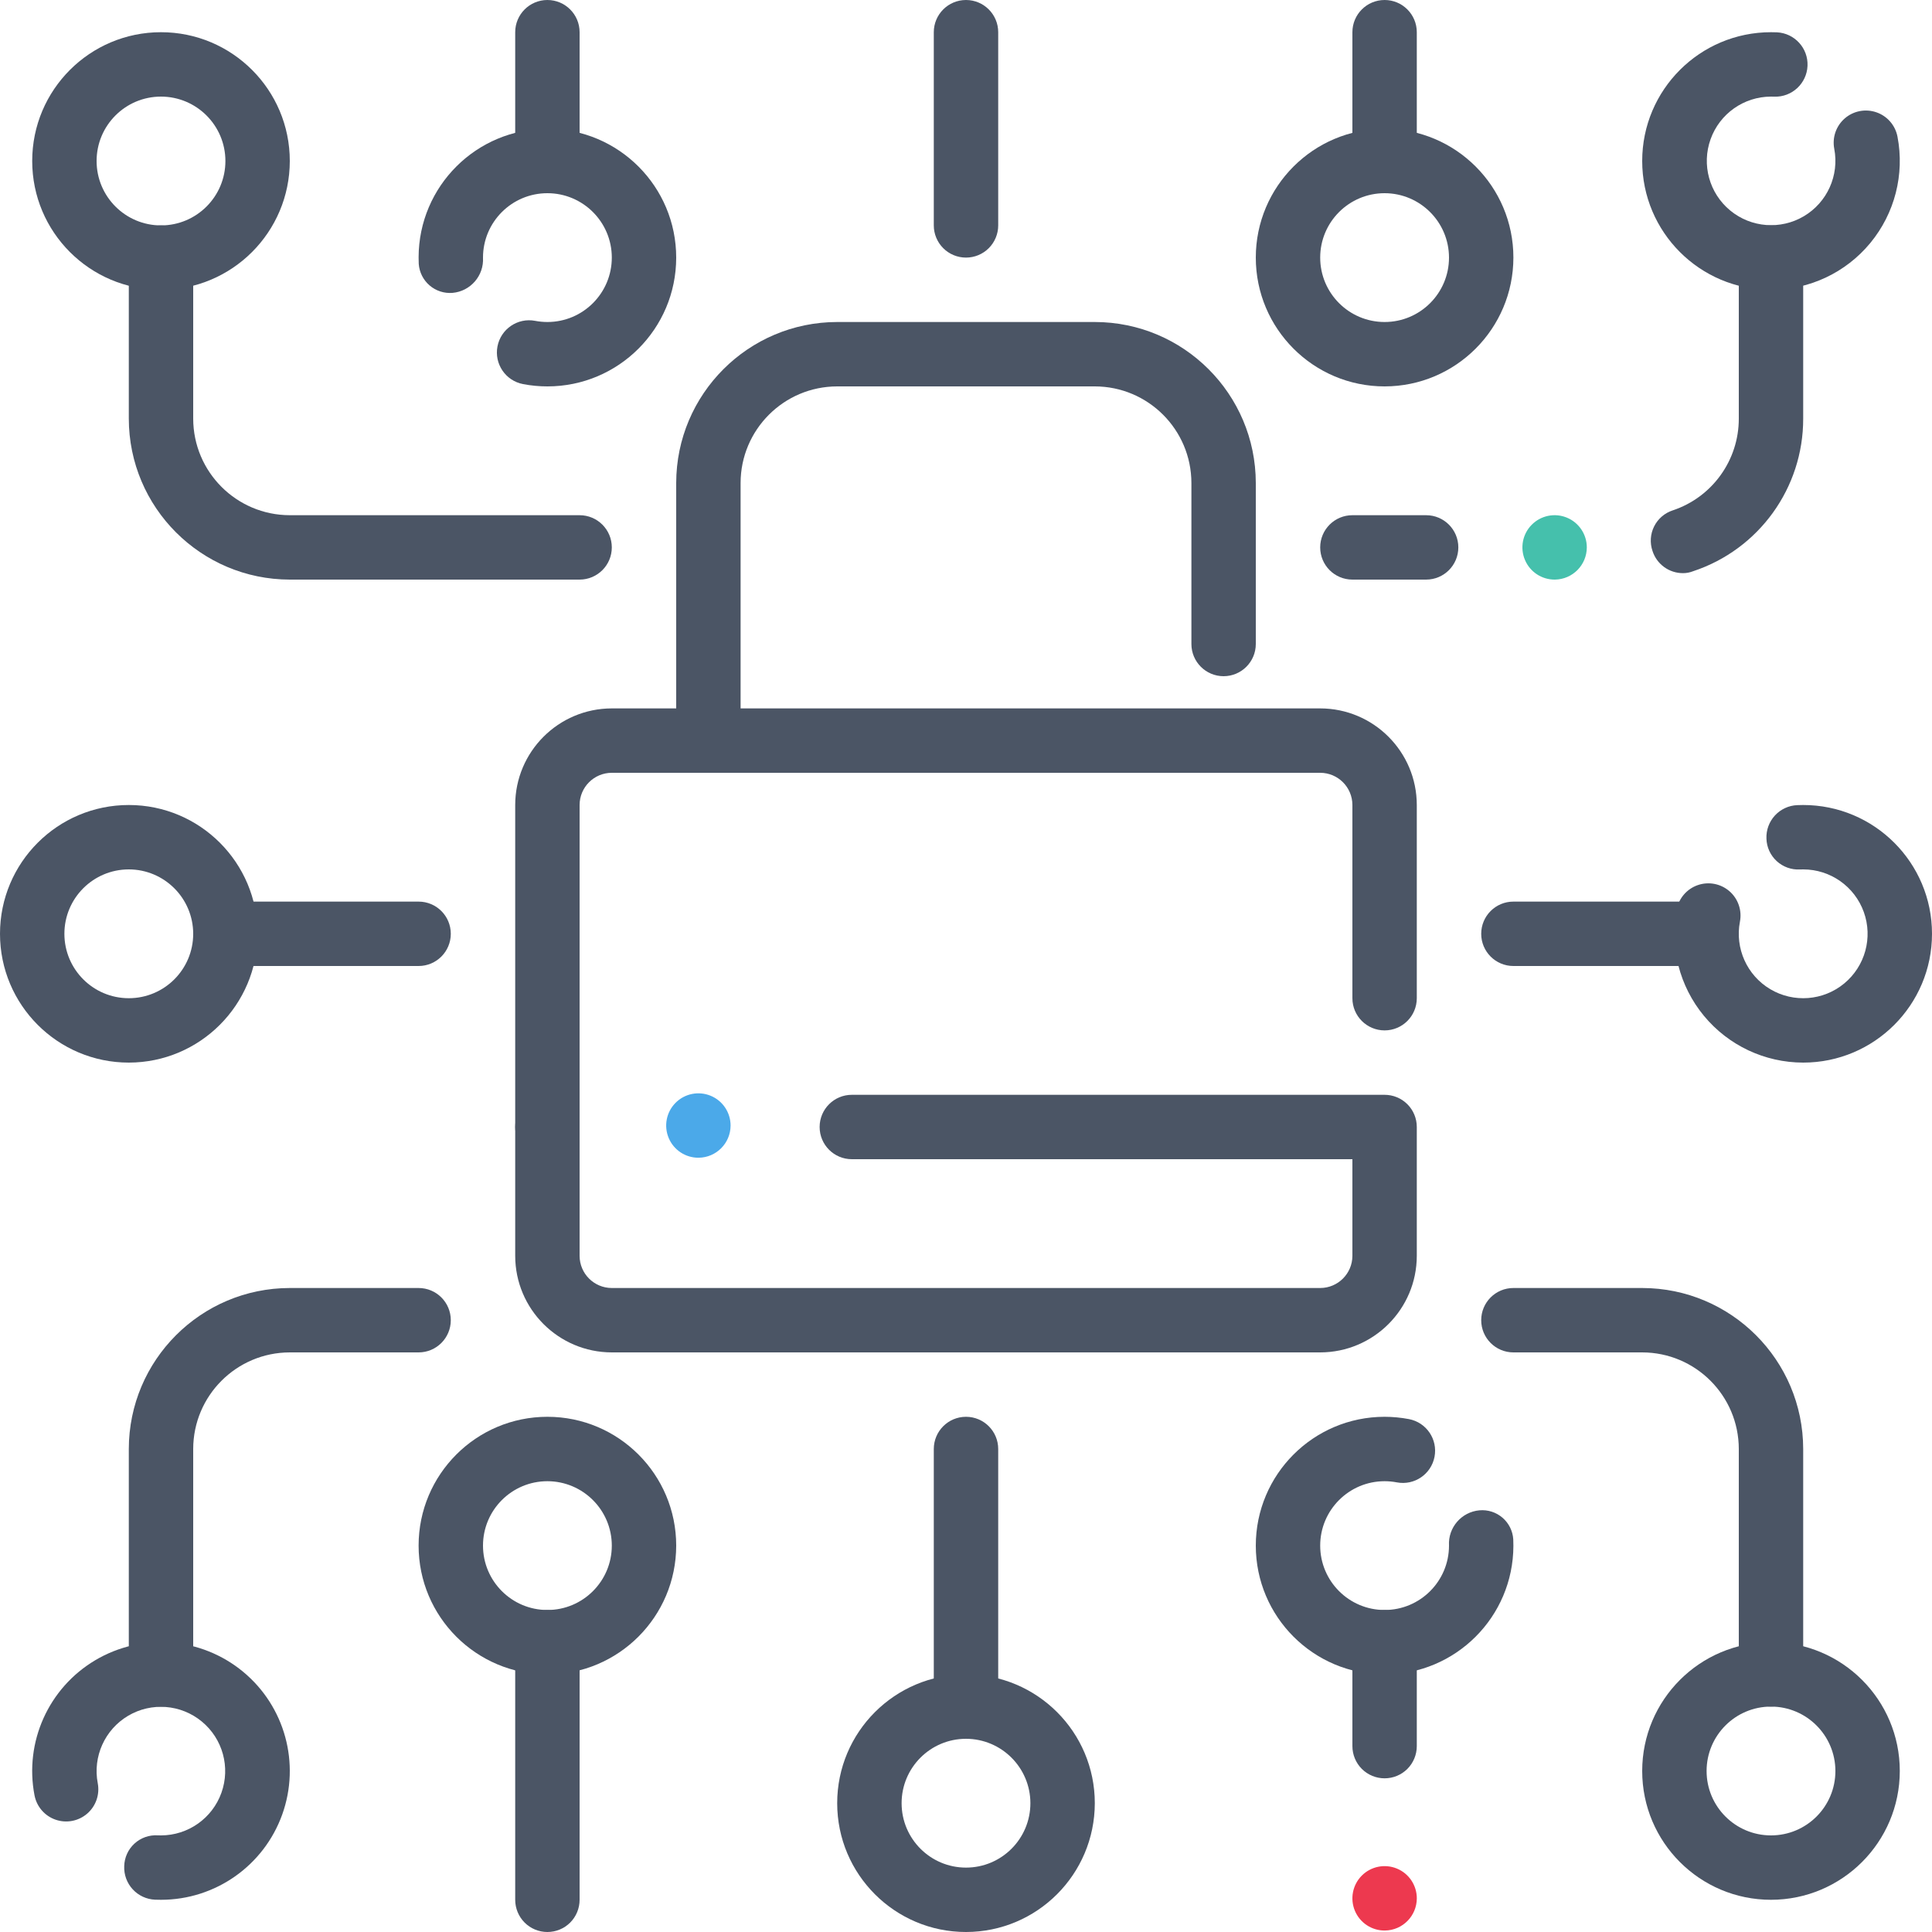
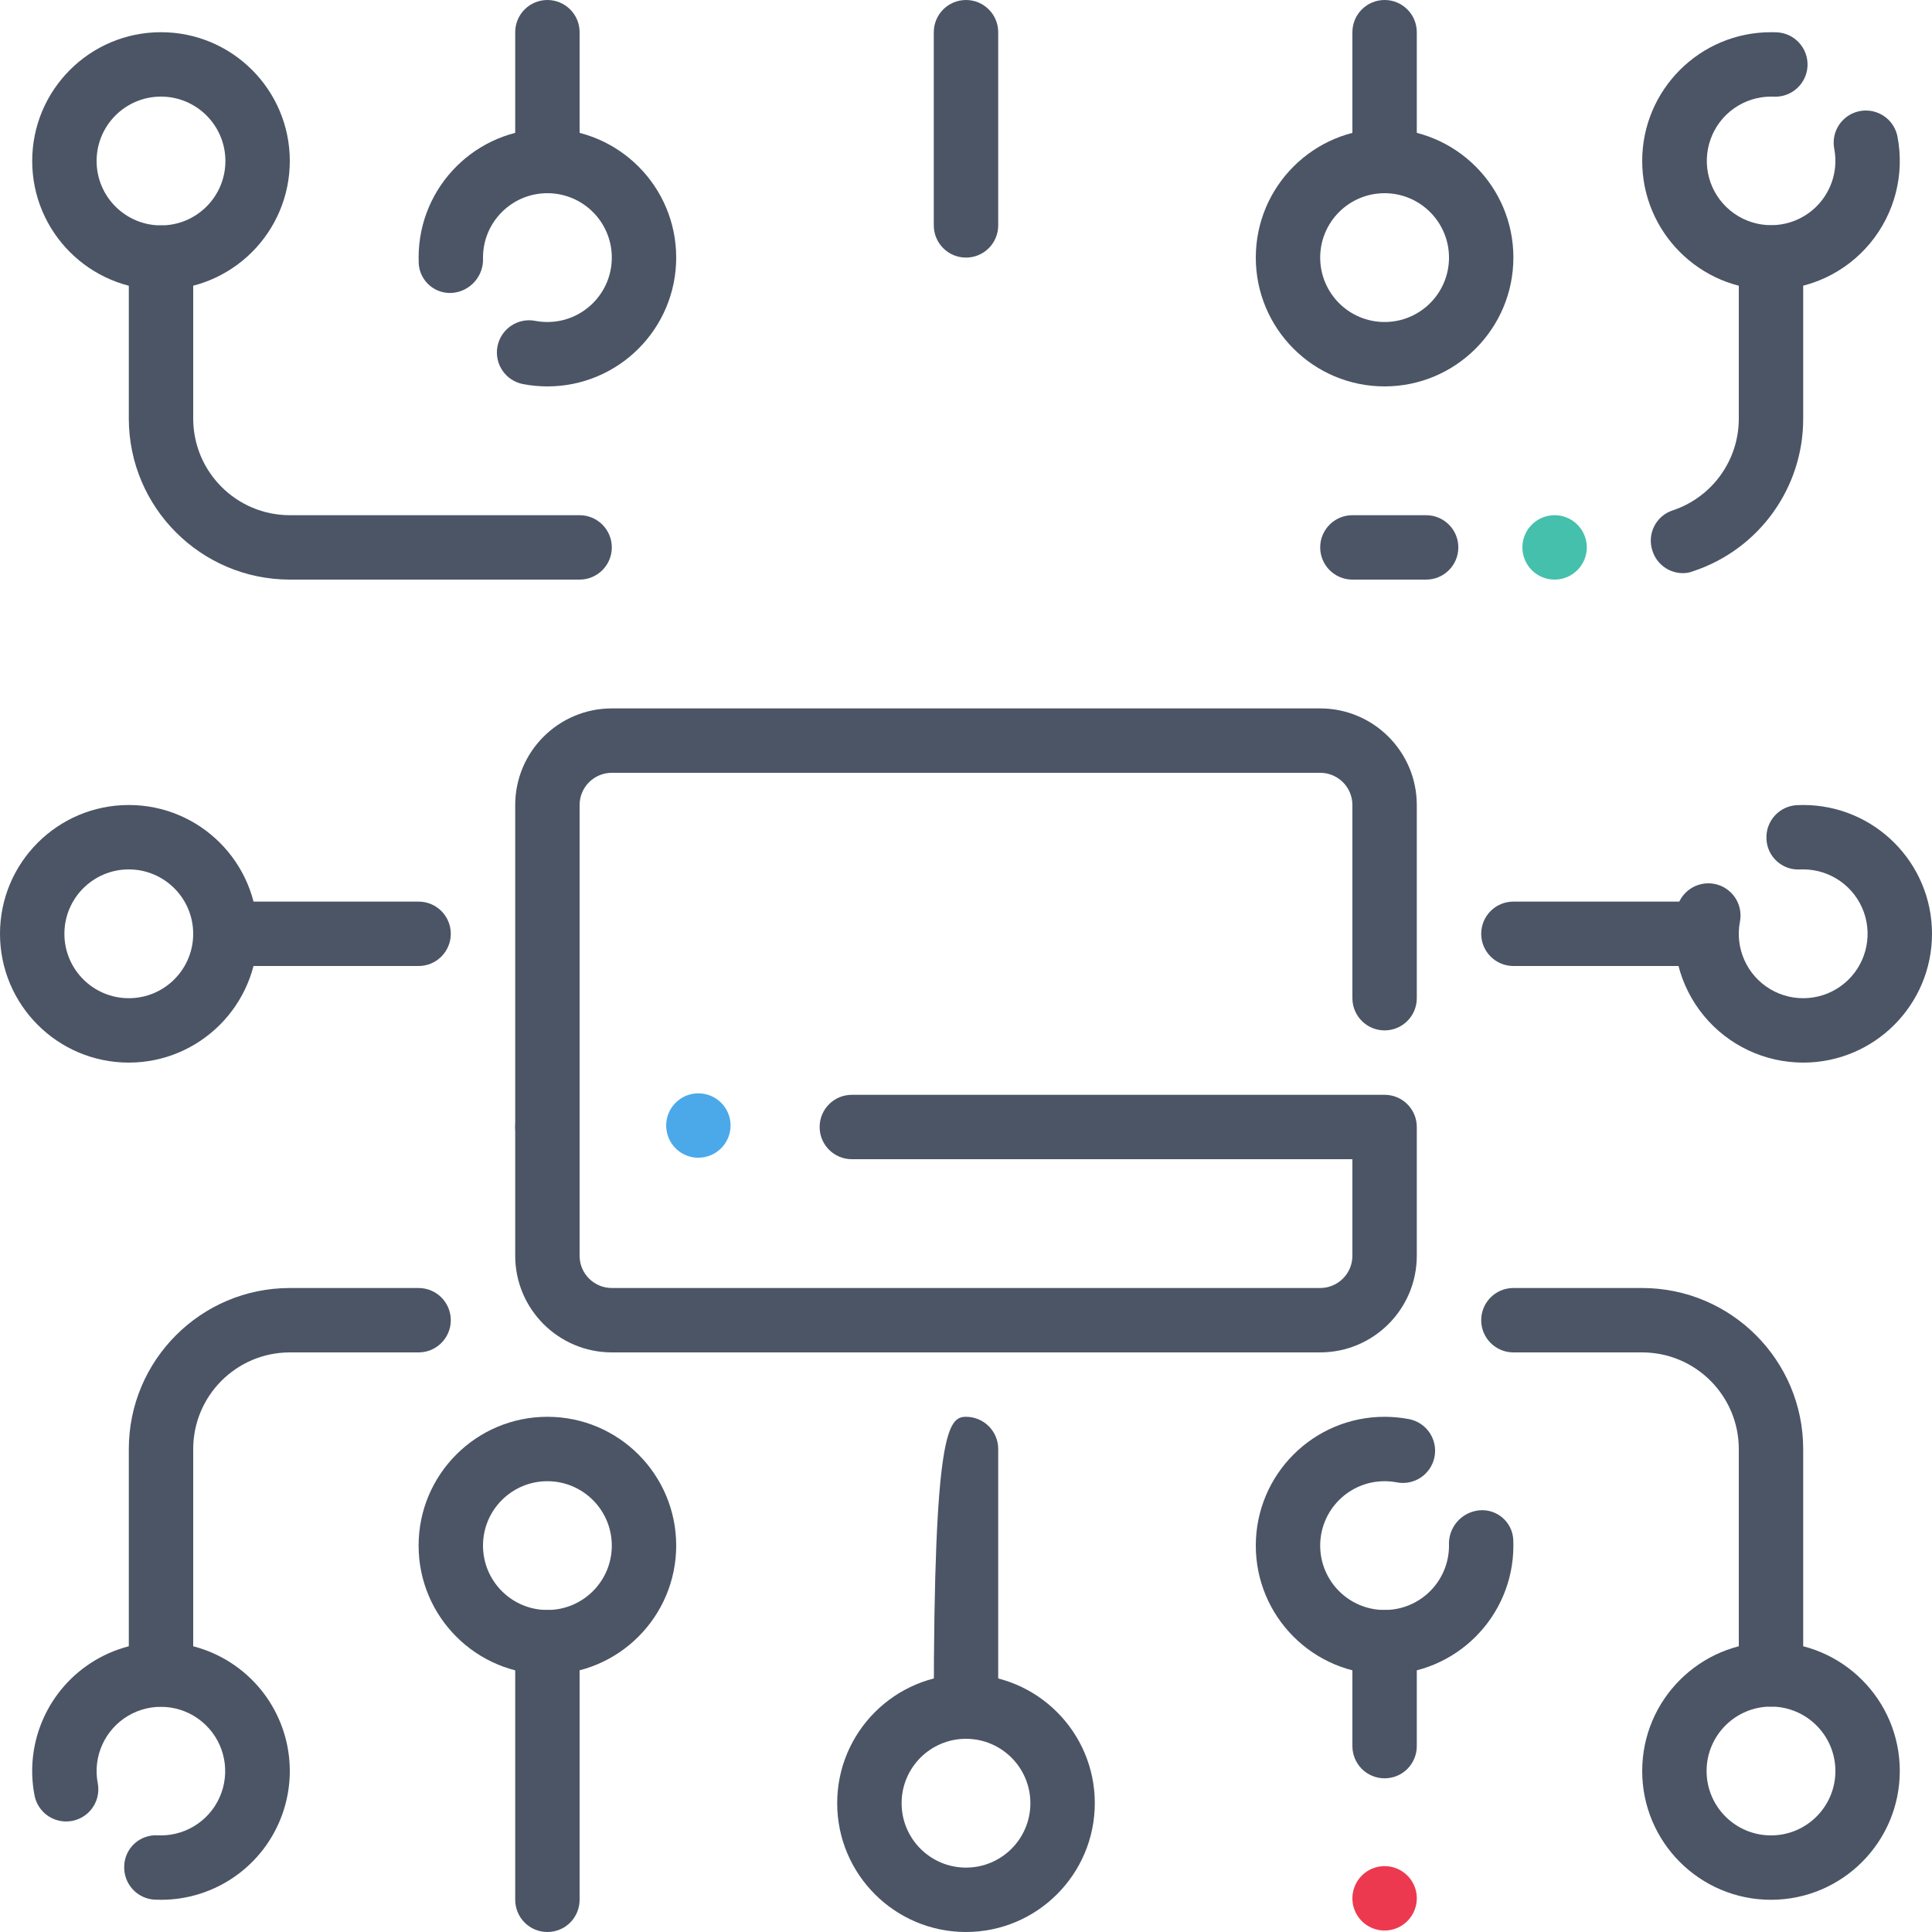
<svg xmlns="http://www.w3.org/2000/svg" width="88px" height="88px" viewBox="0 0 88 88" version="1.1">
  <title>02-cyberbezpieczenstwo</title>
  <g id="Page-1" stroke="none" stroke-width="1" fill="none" fill-rule="evenodd">
    <g id="3-Serwis-i-utrzymanie-infrastruktury-IT" transform="translate(-824, -3744)" fill-rule="nonzero">
      <g id="02-cyberbezpieczenstwo" transform="translate(824, 3744)">
        <path d="M77.733,44 L68.933,44 C68.123,44 67.467,43.343 67.467,42.533 C67.467,41.723 68.123,41.067 68.933,41.067 L77.733,41.067 C78.543,41.067 79.2,41.723 79.2,42.533 C79.2,43.343 78.543,44 77.733,44 Z" id="Path" fill="#4B5565" />
        <path d="M19.067,44 L10.267,44 C9.457,44 8.8,43.343 8.8,42.533 C8.8,41.723 9.457,41.067 10.267,41.067 L19.067,41.067 C19.877,41.067 20.533,41.723 20.533,42.533 C20.533,43.343 19.877,44 19.067,44 Z" id="Path" fill="#4B5565" />
        <path d="M44,11.733 C43.611,11.733 43.238,11.579 42.963,11.304 C42.688,11.029 42.533,10.656 42.533,10.267 L42.533,1.467 C42.533,0.657 43.19,0 44,0 C44.81,0 45.467,0.657 45.467,1.467 L45.467,10.267 C45.467,10.656 45.312,11.029 45.037,11.304 C44.762,11.579 44.389,11.733 44,11.733 Z" id="Path" fill="#4B5565" />
-         <path d="M44,79.2 C43.611,79.2 43.238,79.046 42.963,78.771 C42.688,78.495 42.533,78.122 42.533,77.733 L42.533,66 C42.533,65.19 43.19,64.533 44,64.533 C44.81,64.533 45.467,65.19 45.467,66 L45.467,77.733 C45.467,78.122 45.312,78.495 45.037,78.771 C44.762,79.046 44.389,79.2 44,79.2 Z" id="Path" fill="#4B5565" />
+         <path d="M44,79.2 C43.611,79.2 43.238,79.046 42.963,78.771 C42.688,78.495 42.533,78.122 42.533,77.733 C42.533,65.19 43.19,64.533 44,64.533 C44.81,64.533 45.467,65.19 45.467,66 L45.467,77.733 C45.467,78.122 45.312,78.495 45.037,78.771 C44.762,79.046 44.389,79.2 44,79.2 Z" id="Path" fill="#4B5565" />
        <path d="M24.933,88 C24.544,88 24.171,87.846 23.896,87.571 C23.621,87.295 23.467,86.922 23.467,86.533 L23.467,74.8 C23.467,73.99 24.123,73.333 24.933,73.333 C25.743,73.333 26.4,73.99 26.4,74.8 L26.4,86.533 C26.4,86.922 26.246,87.295 25.971,87.571 C25.695,87.846 25.322,88 24.933,88 L24.933,88 Z" id="Path" fill="#4B5565" />
        <path d="M62.029,80.571 C61.754,80.295 61.6,79.922 61.6,79.533 L61.6,74.8 C61.6,73.99 62.257,73.333 63.067,73.333 C63.877,73.333 64.533,73.99 64.533,74.8 L64.533,79.533 C64.533,79.922 64.379,80.295 64.104,80.571 C63.829,80.846 63.456,81 63.067,81 C62.678,81 62.305,80.846 62.029,80.571 Z" id="Path" fill="#4B5565" />
        <path d="M24.933,8.8 C24.544,8.8 24.171,8.646 23.896,8.371 C23.621,8.095 23.467,7.722 23.467,7.333 L23.467,1.467 C23.467,0.657 24.123,0 24.933,0 C25.743,0 26.4,0.657 26.4,1.467 L26.4,7.333 C26.4,7.722 26.246,8.095 25.971,8.371 C25.695,8.646 25.322,8.8 24.933,8.8 Z" id="Path" fill="#4B5565" />
        <path d="M63.067,8.8 C62.678,8.8 62.305,8.646 62.029,8.371 C61.754,8.095 61.6,7.722 61.6,7.333 L61.6,1.467 C61.6,0.657 62.257,0 63.067,0 C63.877,0 64.533,0.657 64.533,1.467 L64.533,7.333 C64.533,7.722 64.379,8.095 64.104,8.371 C63.829,8.646 63.456,8.8 63.067,8.8 L63.067,8.8 Z" id="Path" fill="#4B5565" />
        <path d="M26.4,26.4 L13.2,26.4 C9.152,26.395 5.871,23.115 5.867,19.067 L5.867,11.733 C5.867,10.923 6.523,10.267 7.333,10.267 C8.143,10.267 8.8,10.923 8.8,11.733 L8.8,19.067 C8.803,21.496 10.771,23.464 13.2,23.467 L26.4,23.467 C27.21,23.467 27.867,24.123 27.867,24.933 C27.867,25.743 27.21,26.4 26.4,26.4 L26.4,26.4 Z" id="Path" fill="#4B5565" />
        <path d="M70.825,26.4 C70.231,26.406 69.691,26.053 69.46,25.505 C69.228,24.958 69.349,24.324 69.768,23.902 C70.186,23.479 70.818,23.351 71.368,23.577 C71.918,23.803 72.277,24.339 72.277,24.933 C72.275,25.737 71.629,26.389 70.825,26.4 Z" id="Path" fill="#45C0AC" />
        <path d="M31.825,52.733 C31.231,52.74 30.691,52.386 30.46,51.839 C30.228,51.291 30.349,50.658 30.768,50.235 C31.186,49.812 31.818,49.684 32.368,49.91 C32.918,50.136 33.277,50.672 33.277,51.267 C33.275,52.07 32.629,52.723 31.825,52.733 Z" id="Path" fill="#4BA9E9" />
        <path d="M63.082,87.933 C62.487,87.94 61.948,87.586 61.716,87.039 C61.484,86.491 61.606,85.858 62.024,85.435 C62.443,85.012 63.075,84.884 63.625,85.11 C64.175,85.336 64.534,85.872 64.534,86.467 C64.531,87.27 63.885,87.923 63.082,87.933 Z" id="Path" fill="#ED394F" />
        <path d="M64.959,26.4 L61.6,26.4 C60.79,26.4 60.133,25.743 60.133,24.933 C60.133,24.123 60.79,23.467 61.6,23.467 L64.959,23.467 C65.769,23.467 66.425,24.123 66.425,24.933 C66.425,25.743 65.769,26.4 64.959,26.4 Z" id="Path" fill="#4B5565" />
        <path d="M76.663,26.106 C76.027,26.11 75.462,25.7 75.269,25.094 C75.143,24.726 75.17,24.324 75.344,23.976 C75.517,23.629 75.823,23.366 76.193,23.246 C77.991,22.646 79.202,20.962 79.2,19.067 L79.2,11.733 C79.2,10.923 79.857,10.267 80.667,10.267 C81.477,10.267 82.133,10.923 82.133,11.733 L82.133,19.067 C82.139,22.225 80.115,25.029 77.117,26.019 C76.972,26.076 76.818,26.106 76.663,26.106 Z" id="Path" fill="#4B5565" />
        <path d="M80.667,77.733 C80.278,77.733 79.905,77.579 79.629,77.304 C79.354,77.029 79.2,76.656 79.2,76.267 L79.2,66 C79.197,63.571 77.229,61.603 74.8,61.6 L68.933,61.6 C68.123,61.6 67.467,60.943 67.467,60.133 C67.467,59.323 68.123,58.667 68.933,58.667 L74.8,58.667 C78.848,58.671 82.129,61.952 82.133,66 L82.133,76.267 C82.133,76.656 81.979,77.029 81.704,77.304 C81.429,77.579 81.056,77.733 80.667,77.733 L80.667,77.733 Z" id="Path" fill="#4B5565" />
        <path d="M7.333,77.733 C6.944,77.733 6.571,77.579 6.296,77.304 C6.021,77.029 5.867,76.656 5.867,76.267 L5.867,66 C5.871,61.952 9.152,58.671 13.2,58.667 L19.067,58.667 C19.877,58.667 20.533,59.323 20.533,60.133 C20.533,60.943 19.877,61.6 19.067,61.6 L13.2,61.6 C10.771,61.603 8.803,63.571 8.8,66 L8.8,76.267 C8.8,76.656 8.646,77.029 8.371,77.304 C8.095,77.579 7.722,77.733 7.333,77.733 Z" id="Path" fill="#4B5565" />
        <path d="M82.133,48.4 C80.383,48.399 78.725,47.618 77.611,46.269 C76.496,44.919 76.042,43.143 76.372,41.425 C76.471,40.91 76.836,40.487 77.331,40.316 C77.826,40.144 78.375,40.249 78.772,40.592 C79.168,40.935 79.351,41.463 79.252,41.978 C79.018,43.193 79.571,44.425 80.635,45.057 C81.699,45.688 83.046,45.584 84,44.797 C84.955,44.009 85.312,42.707 84.894,41.542 C84.475,40.377 83.371,39.6 82.133,39.6 L81.984,39.603 C81.595,39.624 81.213,39.486 80.926,39.222 C80.638,38.957 80.47,38.588 80.459,38.198 C80.443,37.809 80.582,37.43 80.845,37.144 C81.109,36.858 81.475,36.688 81.864,36.673 L82.133,36.667 C85.373,36.667 88,39.293 88,42.533 C88,45.773 85.373,48.4 82.133,48.4 Z" id="Path" fill="#4B5565" />
        <path d="M5.867,48.4 C2.627,48.4 0,45.773 0,42.533 C0,39.293 2.627,36.667 5.867,36.667 C9.107,36.667 11.733,39.293 11.733,42.533 C11.73,45.772 9.105,48.397 5.867,48.4 Z M5.867,39.6 C4.247,39.6 2.933,40.913 2.933,42.533 C2.933,44.153 4.247,45.467 5.867,45.467 C7.487,45.467 8.8,44.153 8.8,42.533 C8.798,40.914 7.486,39.602 5.867,39.6 L5.867,39.6 Z" id="Shape" fill="#4B5565" />
        <path d="M44,88 C40.76,88 38.133,85.373 38.133,82.133 C38.133,78.893 40.76,76.267 44,76.267 C47.24,76.267 49.867,78.893 49.867,82.133 C49.863,85.372 47.239,87.997 44,88 Z M44,79.2 C42.38,79.2 41.067,80.513 41.067,82.133 C41.067,83.753 42.38,85.067 44,85.067 C45.62,85.067 46.933,83.753 46.933,82.133 C46.931,80.514 45.619,79.202 44,79.2 Z" id="Shape" fill="#4B5565" />
        <path d="M24.933,76.267 C21.693,76.267 19.067,73.64 19.067,70.4 C19.067,67.16 21.693,64.533 24.933,64.533 C28.173,64.533 30.8,67.16 30.8,70.4 C30.797,73.639 28.172,76.263 24.933,76.267 L24.933,76.267 Z M24.933,67.467 C23.313,67.467 22,68.78 22,70.4 C22,72.02 23.313,73.333 24.933,73.333 C26.553,73.333 27.867,72.02 27.867,70.4 C27.865,68.781 26.553,67.469 24.933,67.467 Z" id="Shape" fill="#4B5565" />
        <path d="M63.067,76.267 C59.827,76.267 57.2,73.64 57.2,70.4 C57.2,67.16 59.827,64.533 63.067,64.533 C63.439,64.534 63.81,64.569 64.175,64.638 C64.971,64.79 65.493,65.558 65.341,66.354 C65.189,67.15 64.421,67.672 63.625,67.52 C63.441,67.485 63.254,67.467 63.067,67.467 C61.447,67.467 60.133,68.78 60.133,70.4 C60.133,72.02 61.447,73.333 63.067,73.333 C64.687,73.333 66,72.02 66,70.4 C65.953,69.578 66.567,68.867 67.387,68.793 C67.768,68.759 68.146,68.88 68.436,69.129 C68.726,69.378 68.903,69.733 68.927,70.115 C68.932,70.214 68.934,70.314 68.933,70.414 C68.924,73.648 66.3,76.265 63.067,76.267 Z" id="Path" fill="#4B5565" />
        <path d="M24.933,17.6 C24.561,17.6 24.19,17.565 23.825,17.495 C23.029,17.344 22.507,16.575 22.659,15.78 C22.811,14.984 23.579,14.462 24.375,14.614 C24.559,14.649 24.746,14.667 24.933,14.667 C26.553,14.667 27.867,13.353 27.867,11.733 C27.867,10.113 26.553,8.8 24.933,8.8 C23.313,8.8 22,10.113 22,11.733 C22.047,12.556 21.433,13.267 20.613,13.34 C20.233,13.372 19.856,13.249 19.567,13.001 C19.278,12.753 19.1,12.399 19.073,12.018 C19.068,11.92 19.066,11.819 19.067,11.719 C19.075,8.481 21.705,5.861 24.943,5.867 C28.181,5.872 30.803,8.5 30.8,11.738 C30.797,14.976 28.172,17.6 24.933,17.6 L24.933,17.6 Z" id="Path" fill="#4B5565" />
        <path d="M63.067,17.6 C59.827,17.6 57.2,14.973 57.2,11.733 C57.2,8.493 59.827,5.867 63.067,5.867 C66.307,5.867 68.933,8.493 68.933,11.733 C68.93,14.972 66.305,17.597 63.067,17.6 L63.067,17.6 Z M63.067,8.8 C61.447,8.8 60.133,10.113 60.133,11.733 C60.133,13.353 61.447,14.667 63.067,14.667 C64.687,14.667 66,13.353 66,11.733 C65.998,10.114 64.686,8.802 63.067,8.8 Z" id="Shape" fill="#4B5565" />
        <path d="M7.333,13.2 C4.093,13.2 1.467,10.573 1.467,7.333 C1.467,4.093 4.093,1.467 7.333,1.467 C10.573,1.467 13.2,4.093 13.2,7.333 C13.197,10.572 10.572,13.197 7.333,13.2 L7.333,13.2 Z M7.333,4.4 C5.713,4.4 4.4,5.713 4.4,7.333 C4.4,8.953 5.713,10.267 7.333,10.267 C8.953,10.267 10.267,8.953 10.267,7.333 C10.265,5.714 8.953,4.402 7.333,4.4 Z" id="Shape" fill="#4B5565" />
        <path d="M80.667,13.2 C77.427,13.2 74.8,10.573 74.8,7.333 C74.8,4.093 77.427,1.467 80.667,1.467 L80.936,1.472 C81.741,1.512 82.363,2.192 82.33,2.997 C82.297,3.802 81.621,4.43 80.816,4.403 L80.667,4.4 C79.432,4.402 78.331,5.178 77.915,6.34 C77.498,7.503 77.855,8.801 78.808,9.587 C79.76,10.373 81.103,10.477 82.165,9.848 C83.227,9.218 83.78,7.99 83.548,6.778 C83.449,6.263 83.632,5.735 84.028,5.392 C84.425,5.049 84.974,4.944 85.469,5.116 C85.964,5.287 86.329,5.71 86.428,6.225 C86.758,7.943 86.304,9.719 85.189,11.069 C84.075,12.418 82.417,13.199 80.667,13.2 L80.667,13.2 Z" id="Path" fill="#4B5565" />
        <path d="M80.667,86.533 C77.427,86.533 74.8,83.907 74.8,80.667 C74.8,77.427 77.427,74.8 80.667,74.8 C83.907,74.8 86.533,77.427 86.533,80.667 C86.53,83.905 83.905,86.53 80.667,86.533 L80.667,86.533 Z M80.667,77.733 C79.047,77.733 77.733,79.047 77.733,80.667 C77.733,82.287 79.047,83.6 80.667,83.6 C82.287,83.6 83.6,82.287 83.6,80.667 C83.598,79.047 82.286,77.735 80.667,77.733 Z" id="Shape" fill="#4B5565" />
        <path d="M7.333,86.533 L7.063,86.528 C6.675,86.512 6.308,86.342 6.045,86.056 C5.781,85.77 5.642,85.391 5.658,85.002 C5.667,84.611 5.834,84.24 6.122,83.975 C6.41,83.71 6.793,83.574 7.184,83.597 L7.333,83.6 C8.568,83.598 9.669,82.822 10.085,81.66 C10.502,80.497 10.145,79.199 9.192,78.413 C8.24,77.627 6.897,77.523 5.835,78.152 C4.773,78.782 4.22,80.01 4.452,81.222 C4.551,81.737 4.368,82.265 3.972,82.608 C3.575,82.951 3.026,83.056 2.531,82.884 C2.036,82.713 1.671,82.29 1.572,81.775 C1.104,79.345 2.212,76.883 4.34,75.62 C6.469,74.358 9.161,74.567 11.069,76.143 C12.977,77.719 13.691,80.322 12.854,82.651 C12.017,84.98 9.808,86.533 7.333,86.533 L7.333,86.533 Z" id="Path" fill="#4B5565" />
-         <path d="M32.267,35.2 C31.878,35.2 31.505,35.046 31.229,34.771 C30.954,34.495 30.8,34.122 30.8,33.733 L30.8,22 C30.805,17.952 34.085,14.671 38.133,14.667 L49.867,14.667 C53.915,14.671 57.195,17.952 57.2,22 L57.2,29.333 C57.2,30.143 56.543,30.8 55.733,30.8 C54.923,30.8 54.267,30.143 54.267,29.333 L54.267,22 C54.264,19.571 52.296,17.603 49.867,17.6 L38.133,17.6 C35.704,17.603 33.736,19.571 33.733,22 L33.733,33.733 C33.733,34.122 33.579,34.495 33.304,34.771 C33.029,35.046 32.656,35.2 32.267,35.2 L32.267,35.2 Z" id="Path" fill="#4B5565" />
        <path d="M24.933,52.8 C24.544,52.8 24.171,52.646 23.896,52.371 C23.621,52.095 23.467,51.722 23.467,51.333 L23.467,36.667 C23.469,34.238 25.438,32.269 27.867,32.267 L60.133,32.267 C62.562,32.269 64.531,34.238 64.533,36.667 L64.533,45.467 C64.533,46.277 63.877,46.933 63.067,46.933 C62.257,46.933 61.6,46.277 61.6,45.467 L61.6,36.667 C61.599,35.857 60.943,35.201 60.133,35.2 L27.867,35.2 C27.057,35.201 26.401,35.857 26.4,36.667 L26.4,51.333 C26.4,51.722 26.246,52.095 25.971,52.371 C25.695,52.646 25.322,52.8 24.933,52.8 L24.933,52.8 Z" id="Path" fill="#4B5565" />
        <path d="M60.133,61.6 L27.867,61.6 C25.438,61.597 23.469,59.629 23.467,57.2 L23.467,51.333 C23.467,50.523 24.123,49.867 24.933,49.867 C25.743,49.867 26.4,50.523 26.4,51.333 L26.4,57.2 C26.401,58.01 27.057,58.666 27.867,58.667 L60.133,58.667 C60.943,58.666 61.599,58.01 61.6,57.2 L61.6,52.8 L38.8,52.8 C37.99,52.8 37.333,52.143 37.333,51.333 C37.333,50.523 37.99,49.867 38.8,49.867 L63.067,49.867 C63.456,49.867 63.829,50.021 64.104,50.296 C64.379,50.571 64.533,50.944 64.533,51.333 L64.533,57.2 C64.531,59.629 62.562,61.597 60.133,61.6 Z" id="Path" fill="#4B5565" />
      </g>
    </g>
  </g>
</svg>